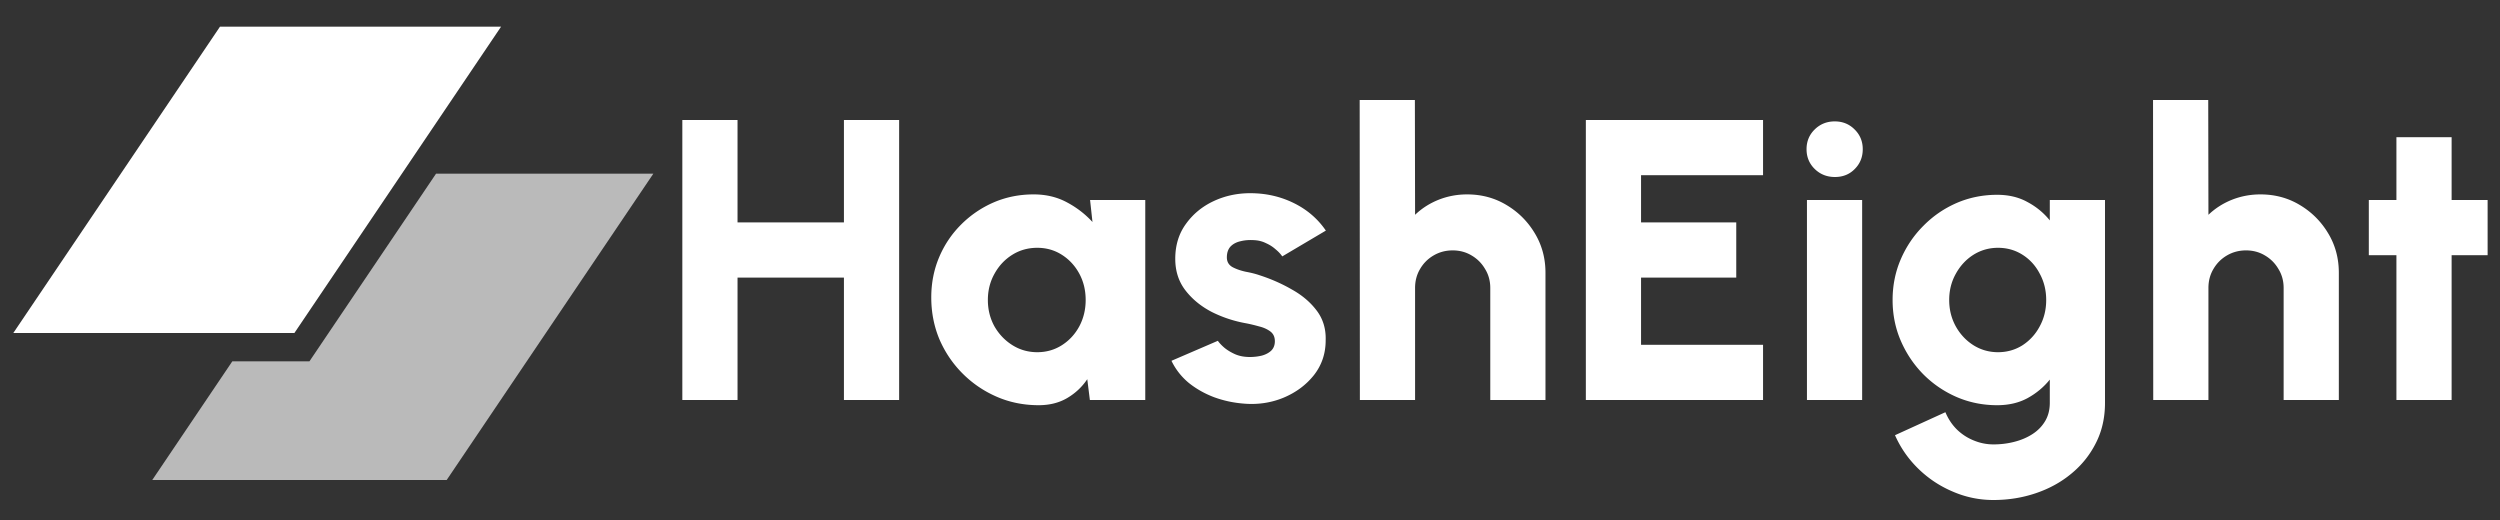
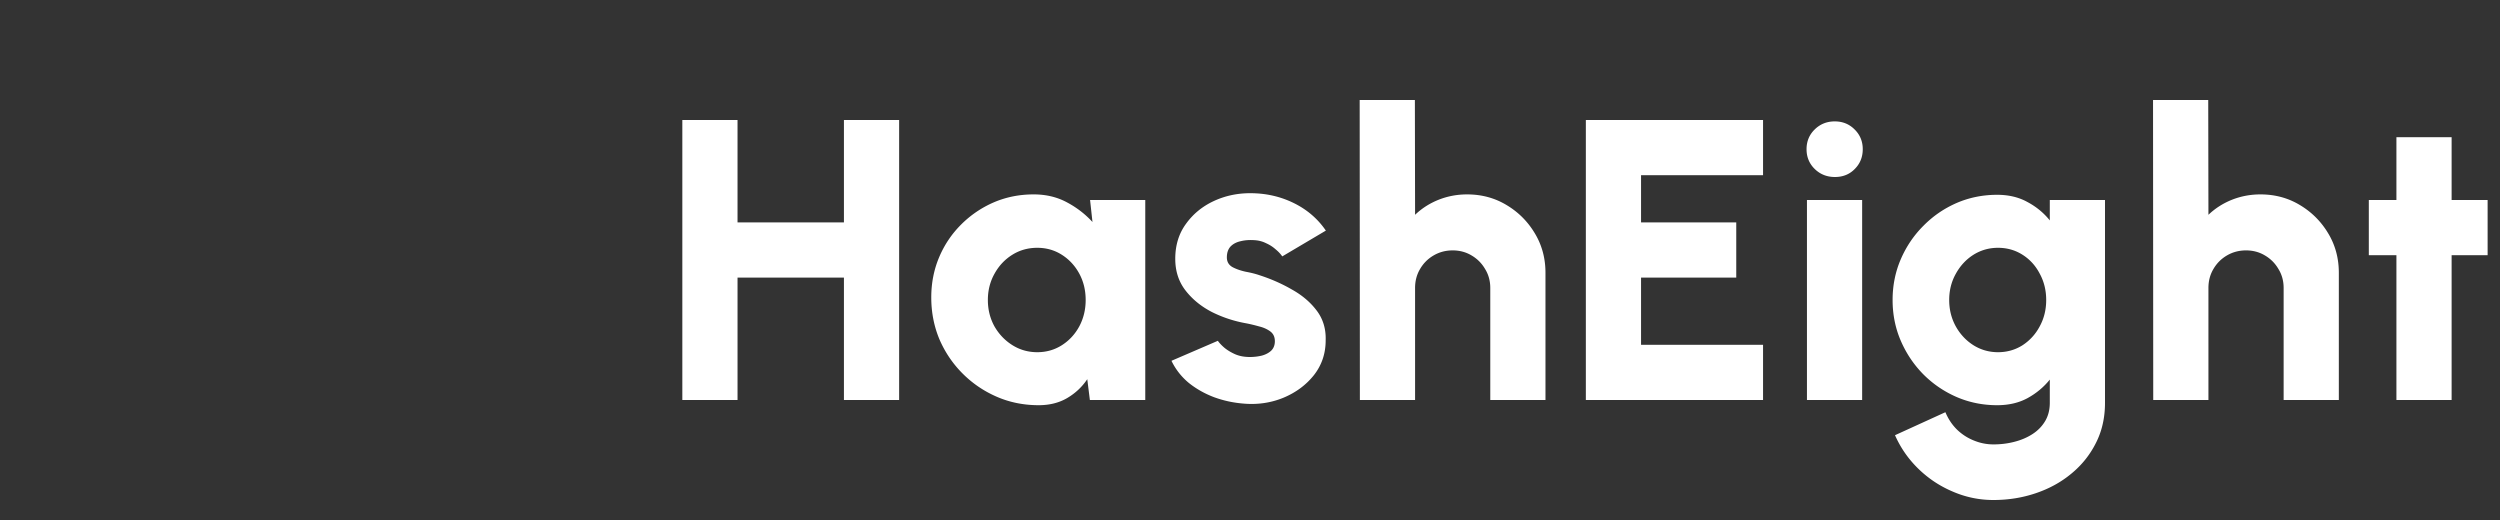
<svg xmlns="http://www.w3.org/2000/svg" width="1500" height="312" fill="none">
  <rect width="100%" height="100%" fill="#333333" stroke="none" />
-   <path fill="#fff" d="M131.994 16h168.652L176.653 199.783H8L131.994 16Z" />
-   <path fill="#BABABA" d="M139.379 216.816 91.354 288h176.652L392 104.217H261.619l-75.968 112.599h-46.272Z" />
  <path fill="#fff" d="M506.36 72h33.12v168h-33.12v-73.44h-63.84V240H409.4V72h33.12v61.44h63.84V72Zm147.683 48h33.119v120h-33.239l-1.56-12.48c-3.12 4.64-7.12 8.4-12 11.28-4.88 2.88-10.6 4.32-17.16 4.32-8.96 0-17.32-1.68-25.08-5.04-7.76-3.36-14.6-8-20.52-13.92s-10.56-12.76-13.92-20.52c-3.28-7.84-4.92-16.24-4.92-25.2 0-8.56 1.56-16.56 4.68-24 3.12-7.44 7.52-14 13.2-19.68a62.88 62.88 0 0 1 19.56-13.32c7.44-3.2 15.44-4.8 24-4.8 7.36 0 13.96 1.56 19.8 4.68 5.92 3.12 11.08 7.08 15.48 11.88l-1.44-13.2Zm-31.68 91.32c5.44 0 10.36-1.4 14.76-4.2 4.4-2.8 7.88-6.56 10.44-11.28 2.56-4.8 3.84-10.08 3.84-15.84 0-5.84-1.28-11.12-3.84-15.84-2.56-4.72-6.04-8.48-10.44-11.28-4.4-2.8-9.32-4.2-14.76-4.2-5.52 0-10.52 1.4-15 4.2-4.48 2.8-8.04 6.6-10.68 11.4-2.64 4.72-3.96 9.96-3.96 15.72s1.32 11.04 3.96 15.84c2.72 4.72 6.32 8.48 10.8 11.28 4.48 2.8 9.44 4.2 14.88 4.2Zm123.832 30.84c-6.16-.48-12.08-1.76-17.76-3.84-5.68-2.16-10.76-5.04-15.24-8.64-4.4-3.68-7.84-8.08-10.32-13.2l27.84-12c.88 1.28 2.2 2.68 3.96 4.2 1.76 1.44 3.88 2.72 6.36 3.84 2.56 1.12 5.52 1.68 8.88 1.68 2.48 0 4.88-.28 7.2-.84 2.32-.64 4.2-1.64 5.64-3 1.44-1.44 2.16-3.32 2.16-5.64 0-2.56-.92-4.52-2.76-5.88-1.84-1.36-4.08-2.36-6.72-3-2.56-.72-5.04-1.32-7.44-1.8-7.36-1.28-14.32-3.56-20.88-6.84-6.48-3.36-11.76-7.68-15.84-12.96-4.08-5.28-6.12-11.6-6.12-18.96 0-8.08 2.12-15.04 6.36-20.88 4.24-5.92 9.76-10.48 16.56-13.68 6.8-3.2 14.16-4.8 22.08-4.8 9.36 0 18.04 1.96 26.04 5.88s14.44 9.44 19.32 16.56l-26.16 15.48c-1.04-1.52-2.4-2.96-4.08-4.32-1.6-1.44-3.48-2.64-5.64-3.6-2.08-1.04-4.32-1.64-6.72-1.8-3.12-.24-5.96-.04-8.52.6-2.56.56-4.6 1.64-6.12 3.24-1.44 1.6-2.16 3.76-2.16 6.48 0 2.64 1.16 4.6 3.48 5.88 2.32 1.2 5 2.12 8.04 2.76 3.04.56 5.72 1.24 8.04 2.04 6.96 2.24 13.48 5.12 19.56 8.64 6.16 3.44 11.12 7.68 14.88 12.72 3.76 5.04 5.52 10.96 5.28 17.76 0 7.92-2.36 14.88-7.08 20.88-4.72 5.92-10.84 10.44-18.36 13.56-7.44 3.04-15.36 4.2-23.76 3.48Zm181.091-78.48V240h-33.12v-67.2c0-4.24-1.04-8.04-3.12-11.4-2-3.44-4.72-6.16-8.16-8.16-3.36-2-7.12-3-11.28-3-4.16 0-7.96 1-11.4 3-3.44 2-6.16 4.72-8.16 8.16-2 3.36-3 7.16-3 11.4V240h-33.12l-.12-180h33.12l.12 68.88c4-3.84 8.68-6.84 14.04-9 5.44-2.16 11.16-3.24 17.16-3.24 8.72 0 16.6 2.12 23.64 6.36 7.12 4.24 12.8 9.92 17.04 17.04 4.24 7.04 6.36 14.92 6.36 23.64ZM951.509 240V72h106.321v33.12h-73.201v28.32h57.121v33.12h-57.121v40.32h73.201V240H951.509Zm132.661-120h33.12v120h-33.12V120Zm16.8-13.8c-4.8 0-8.84-1.6-12.12-4.8-3.28-3.2-4.92-7.16-4.92-11.88 0-4.72 1.64-8.68 4.92-11.88 3.28-3.2 7.28-4.8 12-4.8s8.68 1.6 11.88 4.8c3.28 3.2 4.92 7.16 4.92 11.88 0 4.72-1.6 8.68-4.8 11.88-3.12 3.2-7.08 4.8-11.88 4.8Zm128.91 13.8H1263v121.68c0 8.88-1.8 16.88-5.4 24-3.6 7.2-8.52 13.36-14.76 18.48-6.16 5.12-13.28 9.04-21.36 11.76-8 2.72-16.48 4.08-25.44 4.08-8.48 0-16.6-1.68-24.36-5.04-7.76-3.28-14.64-7.84-20.64-13.68s-10.68-12.56-14.04-20.16l30.24-13.8c1.68 4 3.96 7.44 6.84 10.32 2.96 2.88 6.32 5.08 10.08 6.6 3.84 1.6 7.8 2.4 11.88 2.4 4.4 0 8.6-.52 12.6-1.56 4.08-1.04 7.72-2.6 10.92-4.68 3.2-2.08 5.72-4.68 7.56-7.8 1.84-3.12 2.76-6.76 2.76-10.92v-13.92c-3.68 4.56-8.16 8.28-13.44 11.16-5.2 2.8-11.24 4.2-18.12 4.2-8.64 0-16.76-1.64-24.36-4.92-7.52-3.28-14.16-7.8-19.92-13.56-5.76-5.84-10.28-12.56-13.56-20.16-3.28-7.6-4.92-15.76-4.92-24.48s1.64-16.88 4.92-24.48c3.28-7.6 7.8-14.28 13.56-20.04 5.76-5.84 12.4-10.4 19.92-13.68 7.6-3.28 15.72-4.92 24.36-4.92 6.88 0 12.92 1.44 18.12 4.32 5.28 2.8 9.76 6.48 13.44 11.04V120Zm-31.08 91.32c5.44 0 10.36-1.4 14.76-4.2 4.4-2.88 7.84-6.68 10.32-11.4 2.56-4.72 3.84-9.96 3.84-15.72s-1.28-11-3.84-15.72c-2.48-4.8-5.92-8.6-10.32-11.4-4.4-2.8-9.32-4.2-14.76-4.2-5.36 0-10.28 1.4-14.76 4.2-4.4 2.8-7.92 6.6-10.56 11.4-2.64 4.72-3.96 9.96-3.96 15.72s1.32 11.04 3.96 15.84c2.64 4.72 6.16 8.48 10.56 11.28 4.48 2.8 9.4 4.2 14.76 4.2Zm204.5-47.64V240h-33.12v-67.2c0-4.24-1.04-8.04-3.12-11.4-2-3.44-4.72-6.16-8.16-8.16-3.36-2-7.12-3-11.28-3-4.16 0-7.96 1-11.4 3-3.44 2-6.16 4.72-8.16 8.16-2 3.36-3 7.16-3 11.4V240h-33.12l-.12-180h33.12l.12 68.88c4-3.84 8.68-6.84 14.04-9 5.44-2.16 11.16-3.24 17.16-3.24 8.72 0 16.6 2.12 23.64 6.36 7.12 4.24 12.8 9.92 17.04 17.04 4.24 7.04 6.36 14.92 6.36 23.64Zm89.27-10.56h-21.6V240h-33.12v-86.88h-16.56V120h16.56V82.32h33.12V120h21.6v33.12Z" />
</svg>